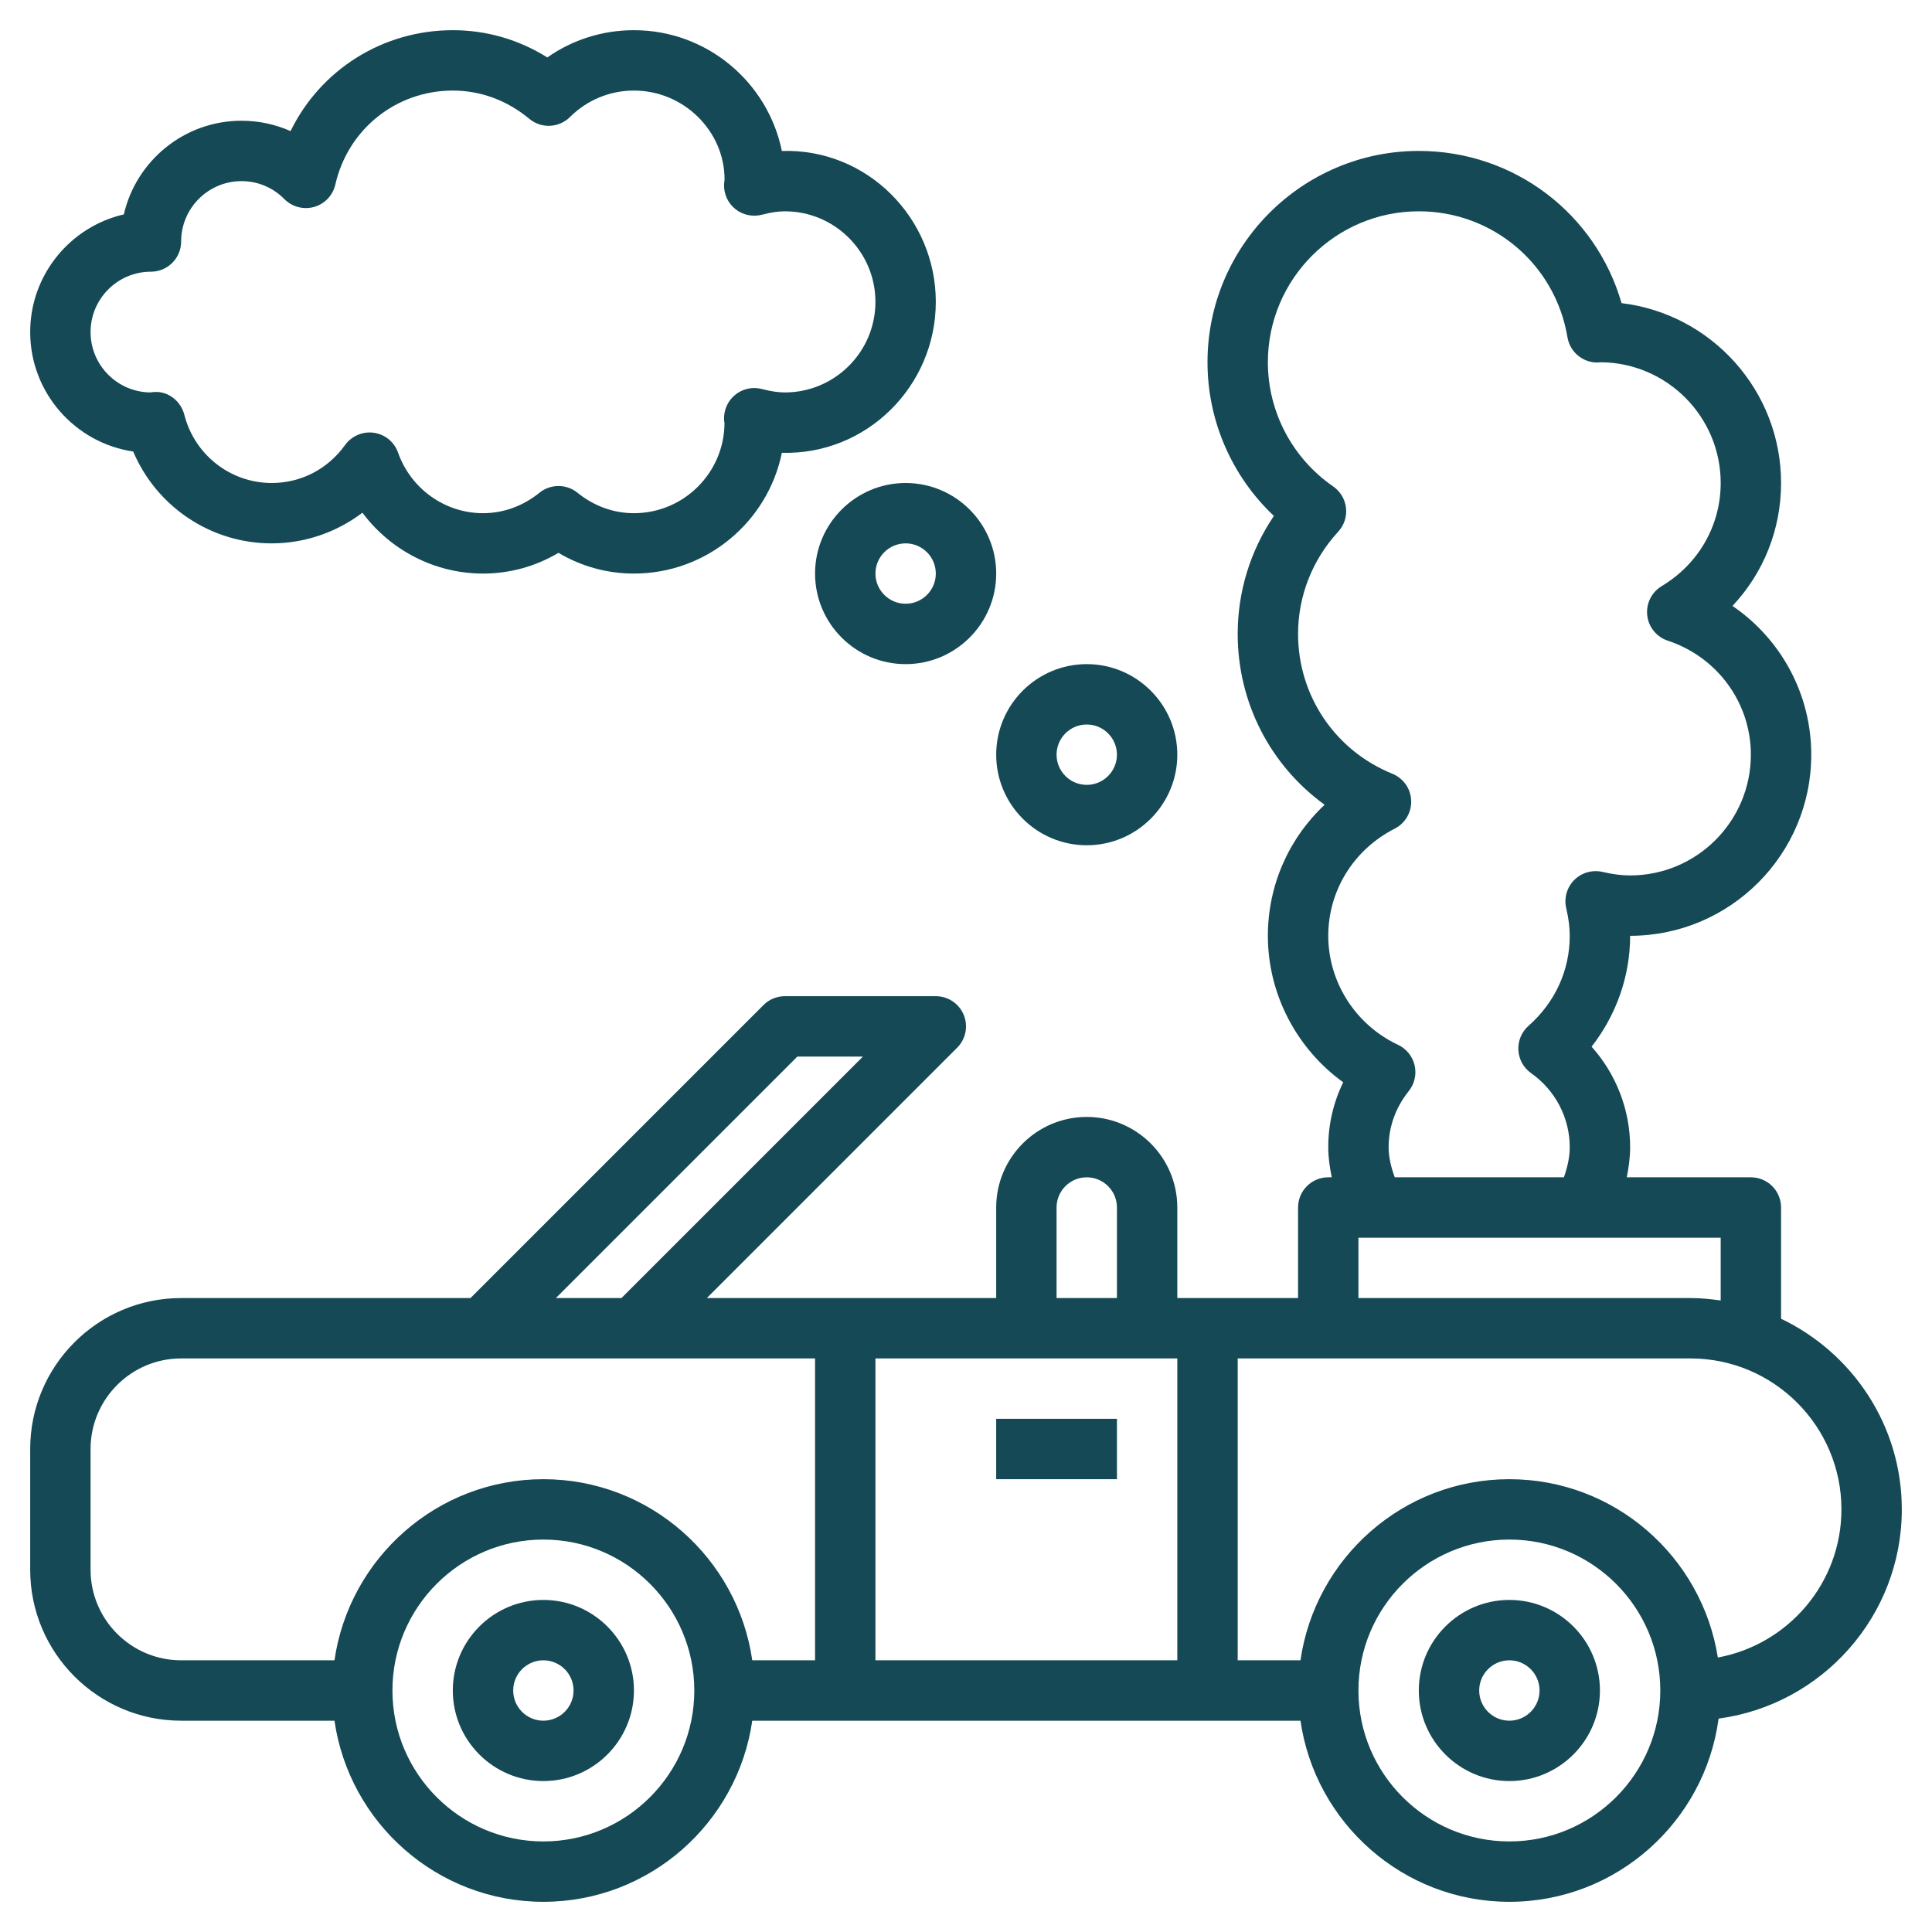
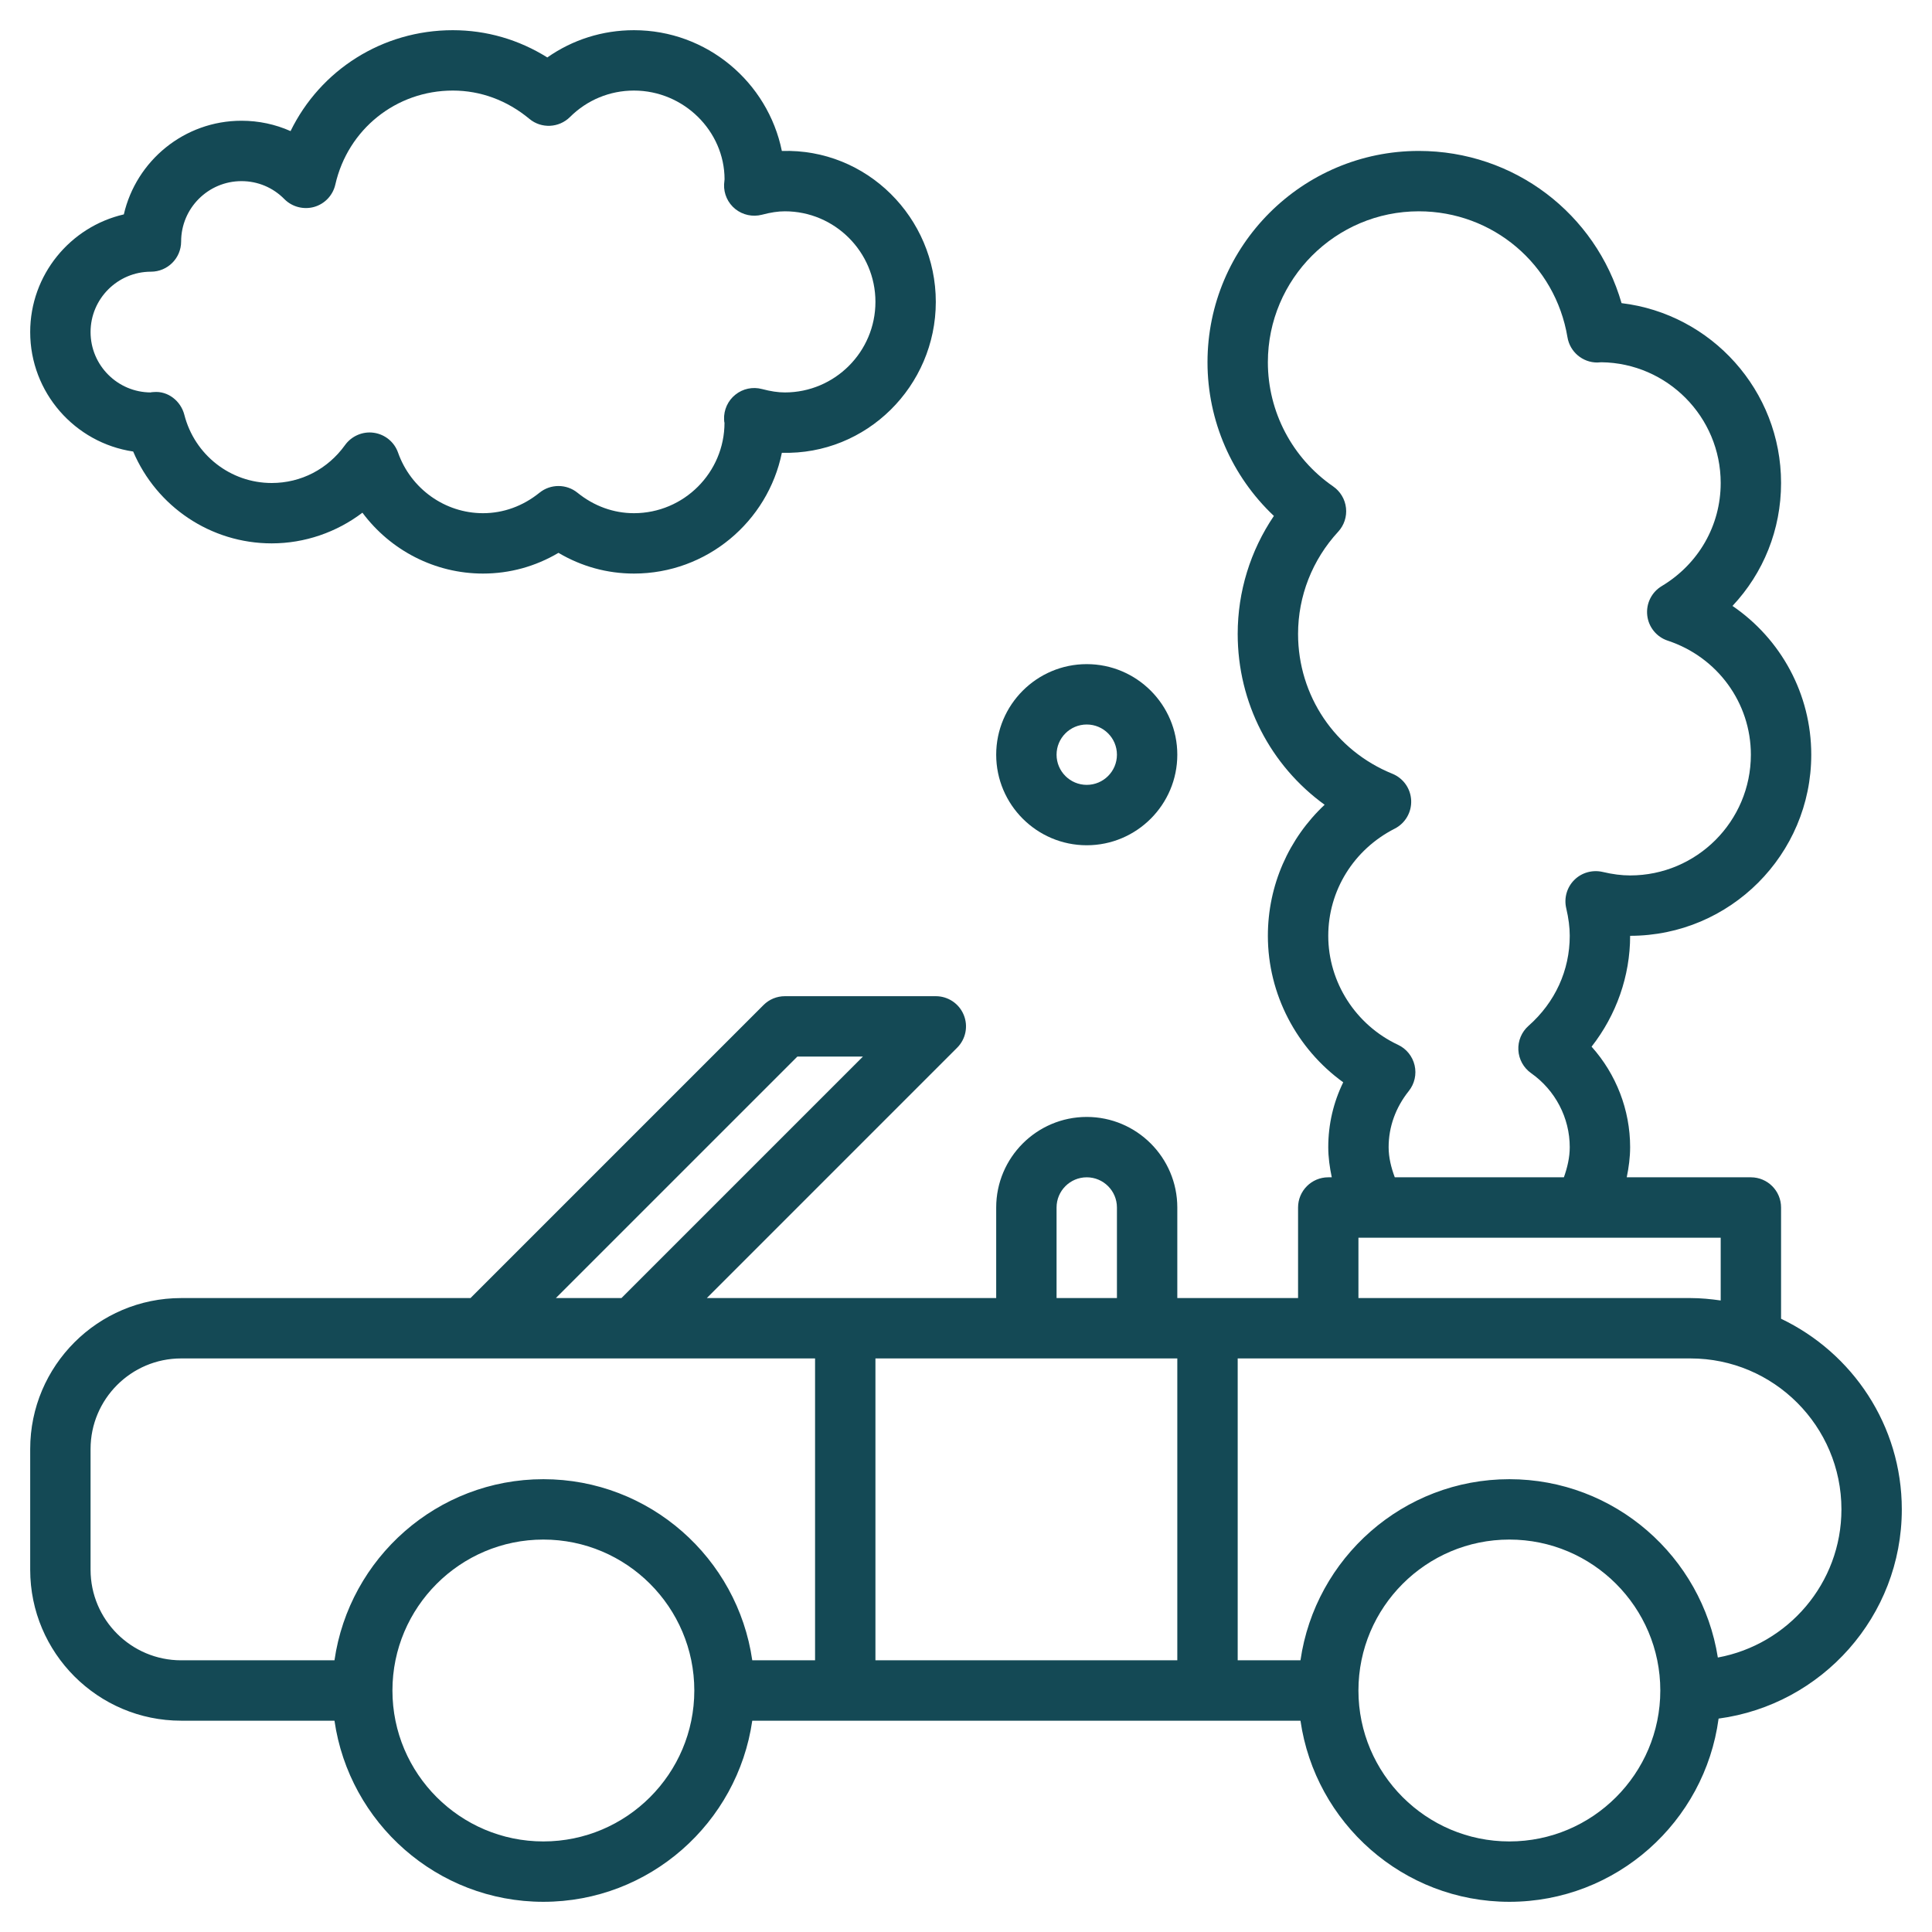
<svg xmlns="http://www.w3.org/2000/svg" width="105" height="105" viewBox="0 0 105 105" fill="none">
  <path d="M96.797 71.671V65.625C96.797 64.718 96.062 63.984 95.156 63.984H88.41C88.52 63.446 88.594 62.898 88.594 62.344C88.594 60.316 87.832 58.373 86.499 56.884C87.844 55.164 88.594 53.046 88.594 50.859C94.023 50.859 98.438 46.444 98.438 41.016C98.438 37.724 96.794 34.73 94.157 32.931C95.842 31.139 96.797 28.78 96.797 26.25C96.797 21.22 93.004 17.058 88.128 16.475C86.725 11.611 82.285 8.203 77.109 8.203C70.777 8.203 65.625 13.356 65.625 19.688C65.625 22.87 66.949 25.886 69.233 28.04C67.955 29.927 67.266 32.151 67.266 34.453C67.266 38.199 69.055 41.613 71.991 43.737C70.043 45.565 68.906 48.116 68.906 50.859C68.906 54.029 70.468 56.99 73.001 58.821C72.465 59.919 72.188 61.112 72.188 62.344C72.188 62.895 72.265 63.443 72.379 63.984H72.188C71.282 63.984 70.547 64.718 70.547 65.625V70.547H63.984V65.625C63.984 62.911 61.776 60.703 59.062 60.703C56.349 60.703 54.141 62.911 54.141 65.625V70.547H38.414L52.019 56.941C52.489 56.472 52.63 55.767 52.375 55.153C52.121 54.539 51.522 54.141 50.859 54.141H42.656C42.221 54.141 41.803 54.313 41.496 54.621L25.571 70.547H9.844C5.321 70.547 1.641 74.227 1.641 78.75V85.312C1.641 89.836 5.321 93.516 9.844 93.516H18.178C18.979 99.071 23.758 103.359 29.531 103.359C35.305 103.359 40.084 99.071 40.884 93.516H70.678C71.479 99.071 76.258 103.359 82.031 103.359C87.846 103.359 92.651 99.013 93.402 93.402C99.013 92.651 103.359 87.844 103.359 82.031C103.359 77.462 100.67 73.52 96.797 71.671ZM57.422 65.625C57.422 64.719 58.158 63.984 59.062 63.984C59.967 63.984 60.703 64.719 60.703 65.625V70.547H57.422V65.625ZM43.336 57.422H46.899L33.774 70.547H30.21L43.336 57.422ZM29.531 100.078C25.008 100.078 21.328 96.398 21.328 91.875C21.328 87.352 25.008 83.672 29.531 83.672C34.054 83.672 37.734 87.352 37.734 91.875C37.734 96.398 34.054 100.078 29.531 100.078ZM44.297 90.234H40.884C40.084 84.679 35.305 80.391 29.531 80.391C23.758 80.391 18.979 84.679 18.178 90.234H9.844C7.13 90.234 4.922 88.026 4.922 85.312V78.75C4.922 76.036 7.13 73.828 9.844 73.828H44.297V90.234ZM63.984 90.234H47.578V73.828H55.781H62.344H63.984V90.234ZM93.516 67.266V70.678C92.978 70.601 92.433 70.547 91.875 70.547H73.828V67.266H93.516ZM72.188 50.859C72.188 48.4 73.572 46.169 75.8 45.035C76.373 44.743 76.722 44.144 76.694 43.501C76.666 42.858 76.268 42.294 75.671 42.051C72.558 40.789 70.547 37.808 70.547 34.453C70.547 32.396 71.321 30.424 72.727 28.898C73.049 28.549 73.205 28.078 73.152 27.605C73.1 27.133 72.844 26.706 72.453 26.435C70.234 24.903 68.906 22.38 68.906 19.688C68.906 15.164 72.586 11.484 77.109 11.484C81.13 11.484 84.528 14.364 85.189 18.331C85.321 19.122 86.007 19.702 86.807 19.702C86.86 19.702 86.948 19.696 87.025 19.688C90.61 19.727 93.516 22.657 93.516 26.25C93.516 28.553 92.318 30.65 90.31 31.854C89.76 32.184 89.453 32.804 89.524 33.443C89.594 34.081 90.031 34.619 90.64 34.819C93.342 35.712 95.156 38.202 95.156 41.016C95.156 44.635 92.213 47.578 88.594 47.578C88.131 47.578 87.641 47.516 87.094 47.386C86.545 47.263 85.96 47.421 85.559 47.824C85.157 48.224 84.991 48.807 85.121 49.36C85.25 49.91 85.312 50.4 85.312 50.859C85.312 52.739 84.517 54.477 83.071 55.753C82.696 56.085 82.492 56.57 82.52 57.072C82.548 57.575 82.802 58.034 83.213 58.324C84.527 59.249 85.312 60.752 85.312 62.344C85.312 62.911 85.181 63.458 84.994 63.984H75.803C75.605 63.451 75.469 62.907 75.469 62.344C75.469 61.245 75.848 60.191 76.565 59.294C76.878 58.902 76.995 58.387 76.881 57.898C76.766 57.407 76.435 56.997 75.981 56.784C73.675 55.704 72.188 53.378 72.188 50.859ZM82.031 100.078C77.508 100.078 73.828 96.398 73.828 91.875C73.828 87.352 77.508 83.672 82.031 83.672C86.555 83.672 90.234 87.352 90.234 91.875C90.234 96.398 86.555 100.078 82.031 100.078ZM93.361 90.083C92.497 84.602 87.754 80.391 82.031 80.391C76.258 80.391 71.479 84.679 70.678 90.234H67.266V73.828H91.875C96.398 73.828 100.078 77.508 100.078 82.031C100.078 86.046 97.176 89.381 93.361 90.083Z" fill="#144955" />
-   <path d="M60.703 77.109H54.141V80.391H60.703V77.109Z" fill="#144955" />
-   <path d="M29.531 86.953C26.818 86.953 24.609 89.161 24.609 91.875C24.609 94.589 26.818 96.797 29.531 96.797C32.245 96.797 34.453 94.589 34.453 91.875C34.453 89.161 32.245 86.953 29.531 86.953ZM29.531 93.516C28.627 93.516 27.891 92.781 27.891 91.875C27.891 90.969 28.627 90.234 29.531 90.234C30.435 90.234 31.172 90.969 31.172 91.875C31.172 92.781 30.435 93.516 29.531 93.516Z" fill="#144955" />
-   <path d="M82.031 86.953C79.318 86.953 77.109 89.161 77.109 91.875C77.109 94.589 79.318 96.797 82.031 96.797C84.745 96.797 86.953 94.589 86.953 91.875C86.953 89.161 84.745 86.953 82.031 86.953ZM82.031 93.516C81.127 93.516 80.391 92.781 80.391 91.875C80.391 90.969 81.127 90.234 82.031 90.234C82.935 90.234 83.672 90.969 83.672 91.875C83.672 92.781 82.935 93.516 82.031 93.516Z" fill="#144955" />
  <path d="M7.238 24.539C8.508 27.53 11.448 29.531 14.766 29.531C16.559 29.531 18.288 28.932 19.697 27.864C21.218 29.907 23.632 31.172 26.25 31.172C27.704 31.172 29.1 30.786 30.352 30.046C31.603 30.786 32.999 31.172 34.453 31.172C38.415 31.172 41.731 28.348 42.492 24.608C47.097 24.739 50.859 20.984 50.859 16.406C50.859 11.829 47.109 8.057 42.492 8.205C41.731 4.464 38.415 1.641 34.453 1.641C32.745 1.641 31.116 2.159 29.746 3.122C28.192 2.151 26.44 1.641 24.609 1.641C20.777 1.641 17.41 3.81 15.791 7.125C14.963 6.756 14.059 6.562 13.125 6.562C10.013 6.562 7.401 8.74 6.73 11.652C3.818 12.323 1.641 14.936 1.641 18.047C1.641 21.338 4.075 24.071 7.238 24.539ZM8.203 14.766C9.109 14.766 9.844 14.032 9.844 13.125C9.844 11.315 11.315 9.844 13.125 9.844C14.008 9.844 14.835 10.19 15.456 10.822C15.876 11.246 16.5 11.407 17.074 11.246C17.651 11.081 18.091 10.615 18.224 10.031C18.907 7.022 21.532 4.922 24.609 4.922C26.12 4.922 27.559 5.453 28.772 6.461C29.421 7.001 30.378 6.956 30.978 6.359C31.907 5.434 33.142 4.922 34.453 4.922C37.167 4.922 39.375 7.13 39.378 9.742C39.37 9.796 39.354 9.964 39.352 10.019C39.331 10.538 39.559 11.038 39.966 11.363C40.371 11.686 40.906 11.801 41.411 11.67C41.892 11.543 42.287 11.484 42.656 11.484C45.37 11.484 47.578 13.693 47.578 16.406C47.578 19.12 45.37 21.328 42.656 21.328C42.287 21.328 41.892 21.269 41.411 21.143C40.907 21.01 40.371 21.123 39.966 21.45C39.559 21.774 39.332 22.275 39.352 22.793C39.355 22.892 39.365 22.965 39.375 22.969C39.375 25.682 37.167 27.891 34.453 27.891C33.346 27.891 32.284 27.507 31.382 26.777C31.082 26.535 30.717 26.414 30.352 26.414C29.986 26.414 29.622 26.535 29.321 26.778C28.419 27.507 27.357 27.891 26.25 27.891C24.184 27.891 22.329 26.567 21.633 24.598C21.43 24.02 20.923 23.607 20.317 23.52C19.72 23.433 19.112 23.691 18.754 24.186C17.811 25.499 16.357 26.25 14.766 26.25C12.528 26.25 10.575 24.724 10.018 22.541C9.824 21.789 9.124 21.239 8.359 21.307C8.27 21.31 8.183 21.32 8.203 21.328C6.394 21.328 4.922 19.857 4.922 18.047C4.922 16.237 6.394 14.766 8.203 14.766Z" fill="#144955" />
-   <path d="M44.297 31.172C44.297 33.886 46.505 36.094 49.219 36.094C51.932 36.094 54.141 33.886 54.141 31.172C54.141 28.458 51.932 26.25 49.219 26.25C46.505 26.25 44.297 28.458 44.297 31.172ZM50.859 31.172C50.859 32.078 50.123 32.812 49.219 32.812C48.315 32.812 47.578 32.078 47.578 31.172C47.578 30.266 48.315 29.531 49.219 29.531C50.123 29.531 50.859 30.266 50.859 31.172Z" fill="#144955" />
  <path d="M59.062 45.938C61.776 45.938 63.984 43.729 63.984 41.016C63.984 38.302 61.776 36.094 59.062 36.094C56.349 36.094 54.141 38.302 54.141 41.016C54.141 43.729 56.349 45.938 59.062 45.938ZM59.062 39.375C59.967 39.375 60.703 40.11 60.703 41.016C60.703 41.921 59.967 42.656 59.062 42.656C58.158 42.656 57.422 41.921 57.422 41.016C57.422 40.11 58.158 39.375 59.062 39.375Z" fill="#144955" />
</svg>